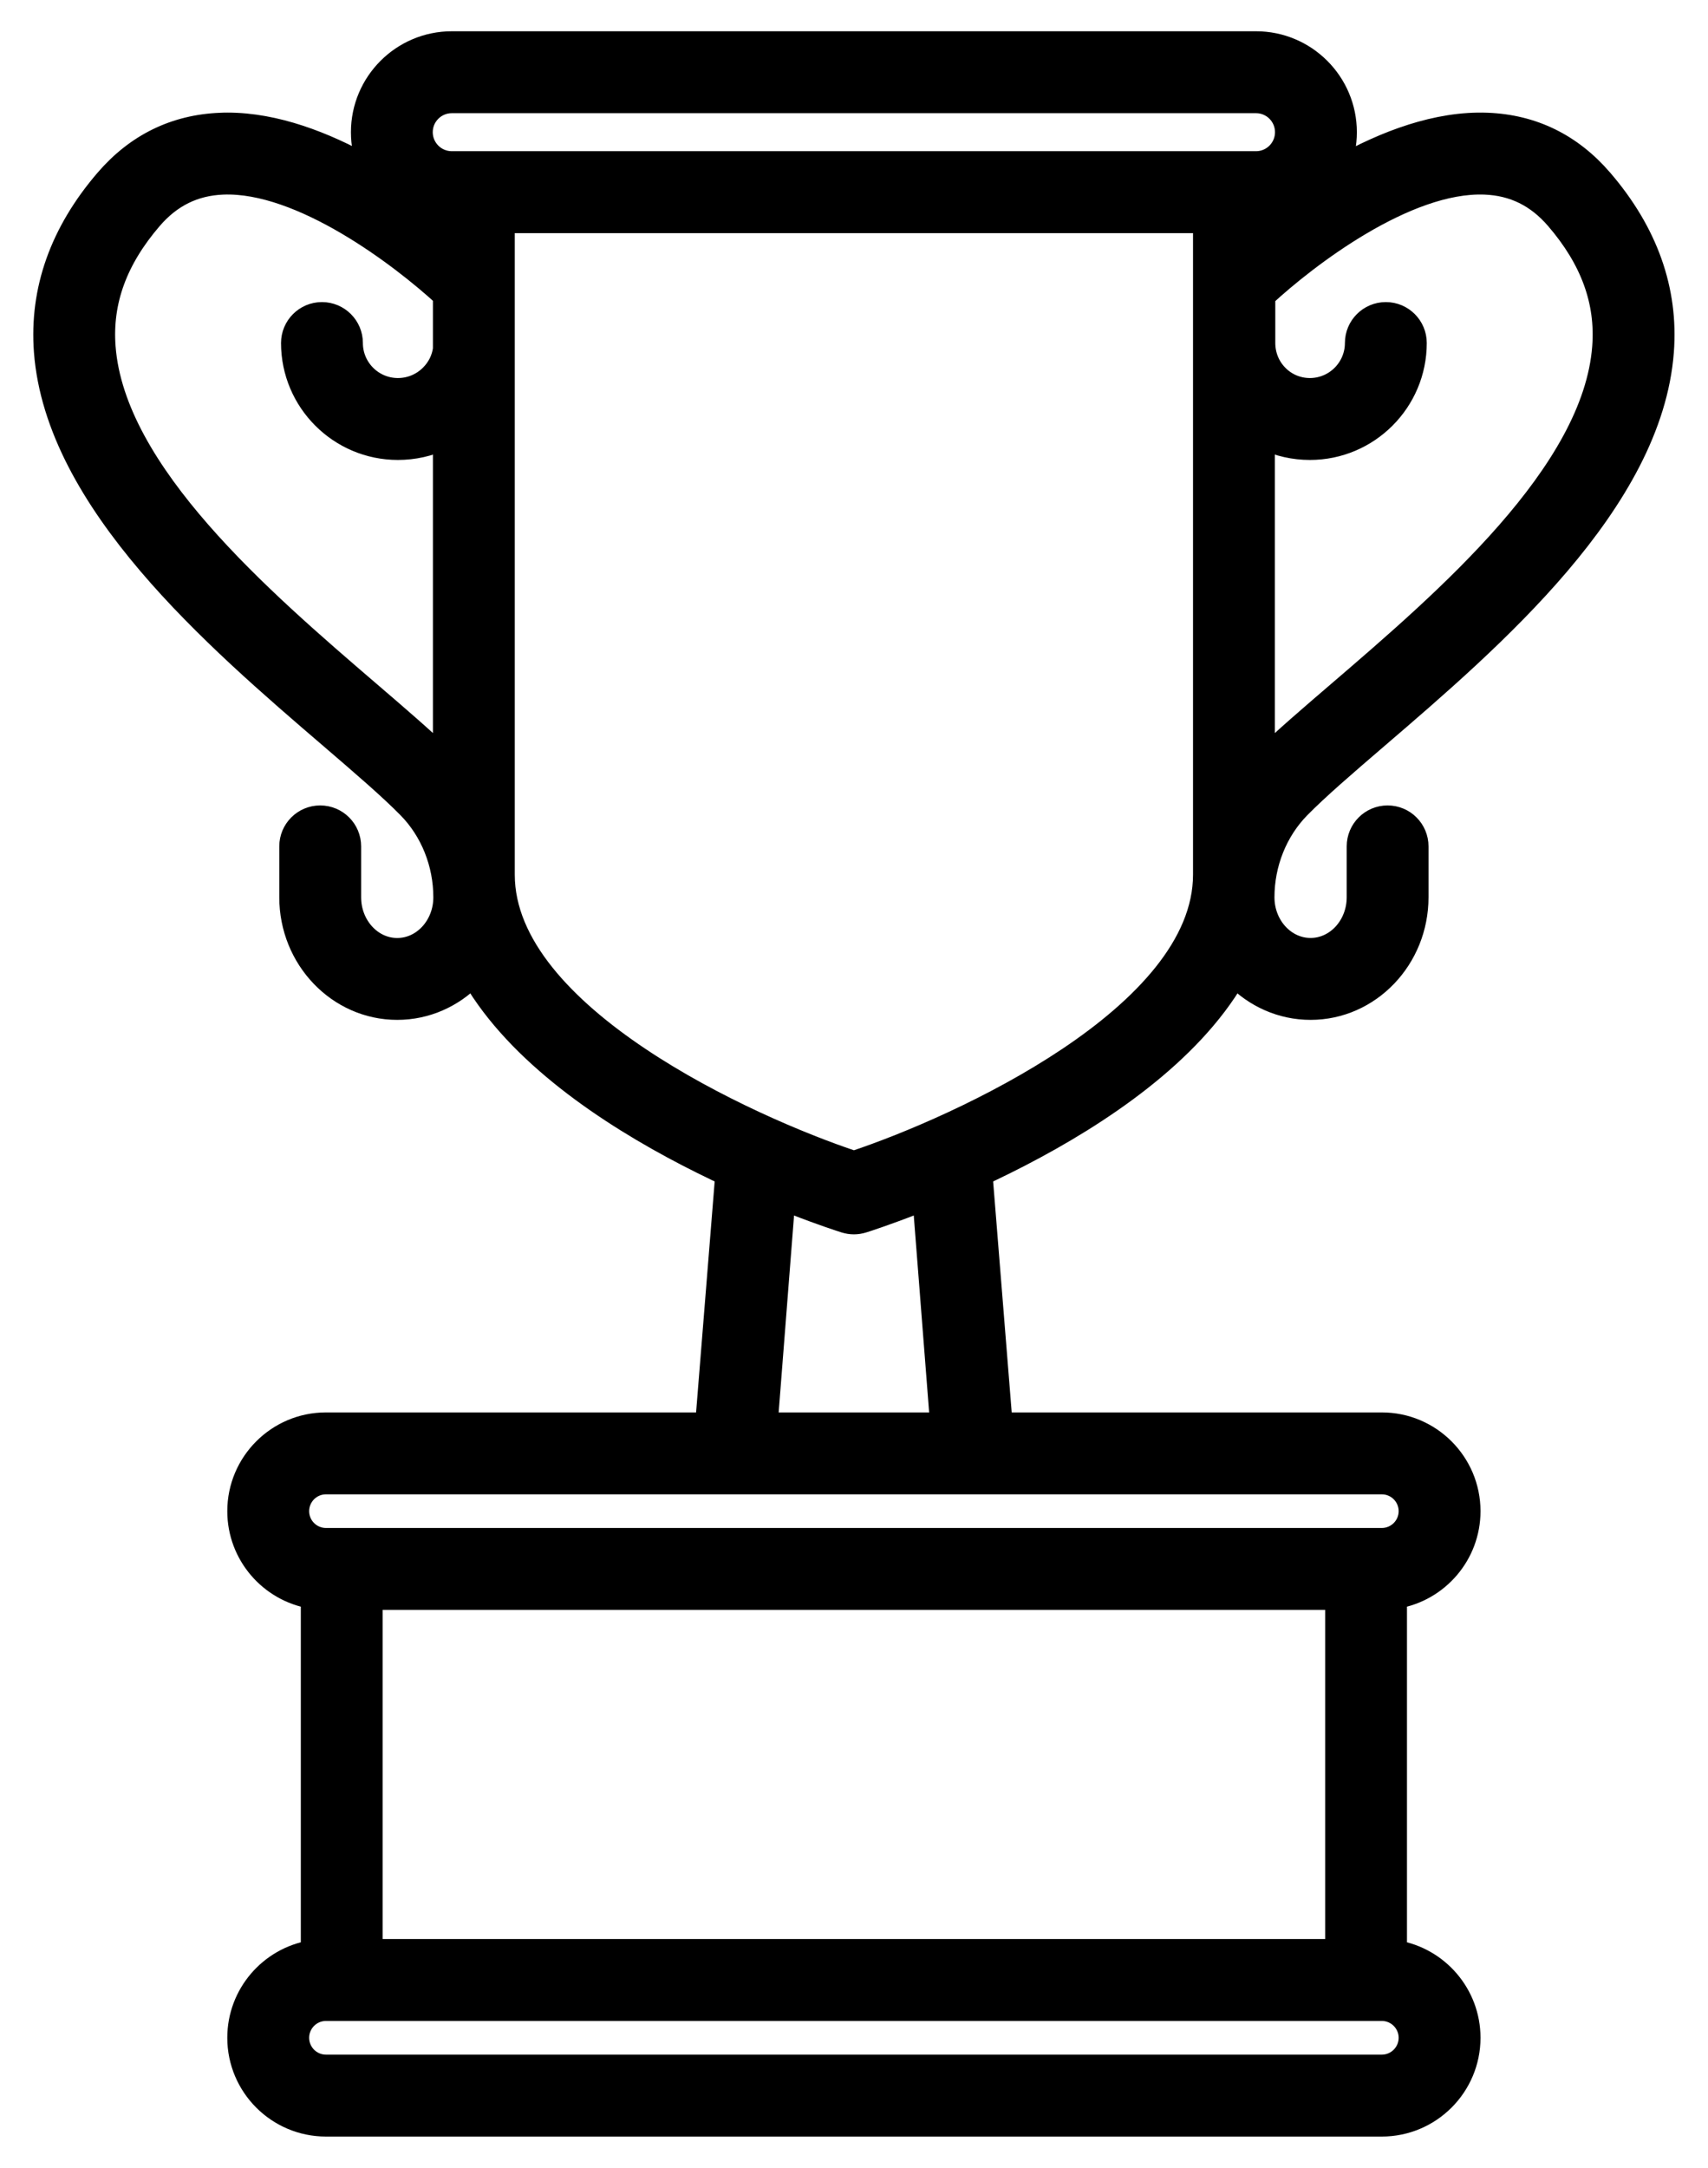
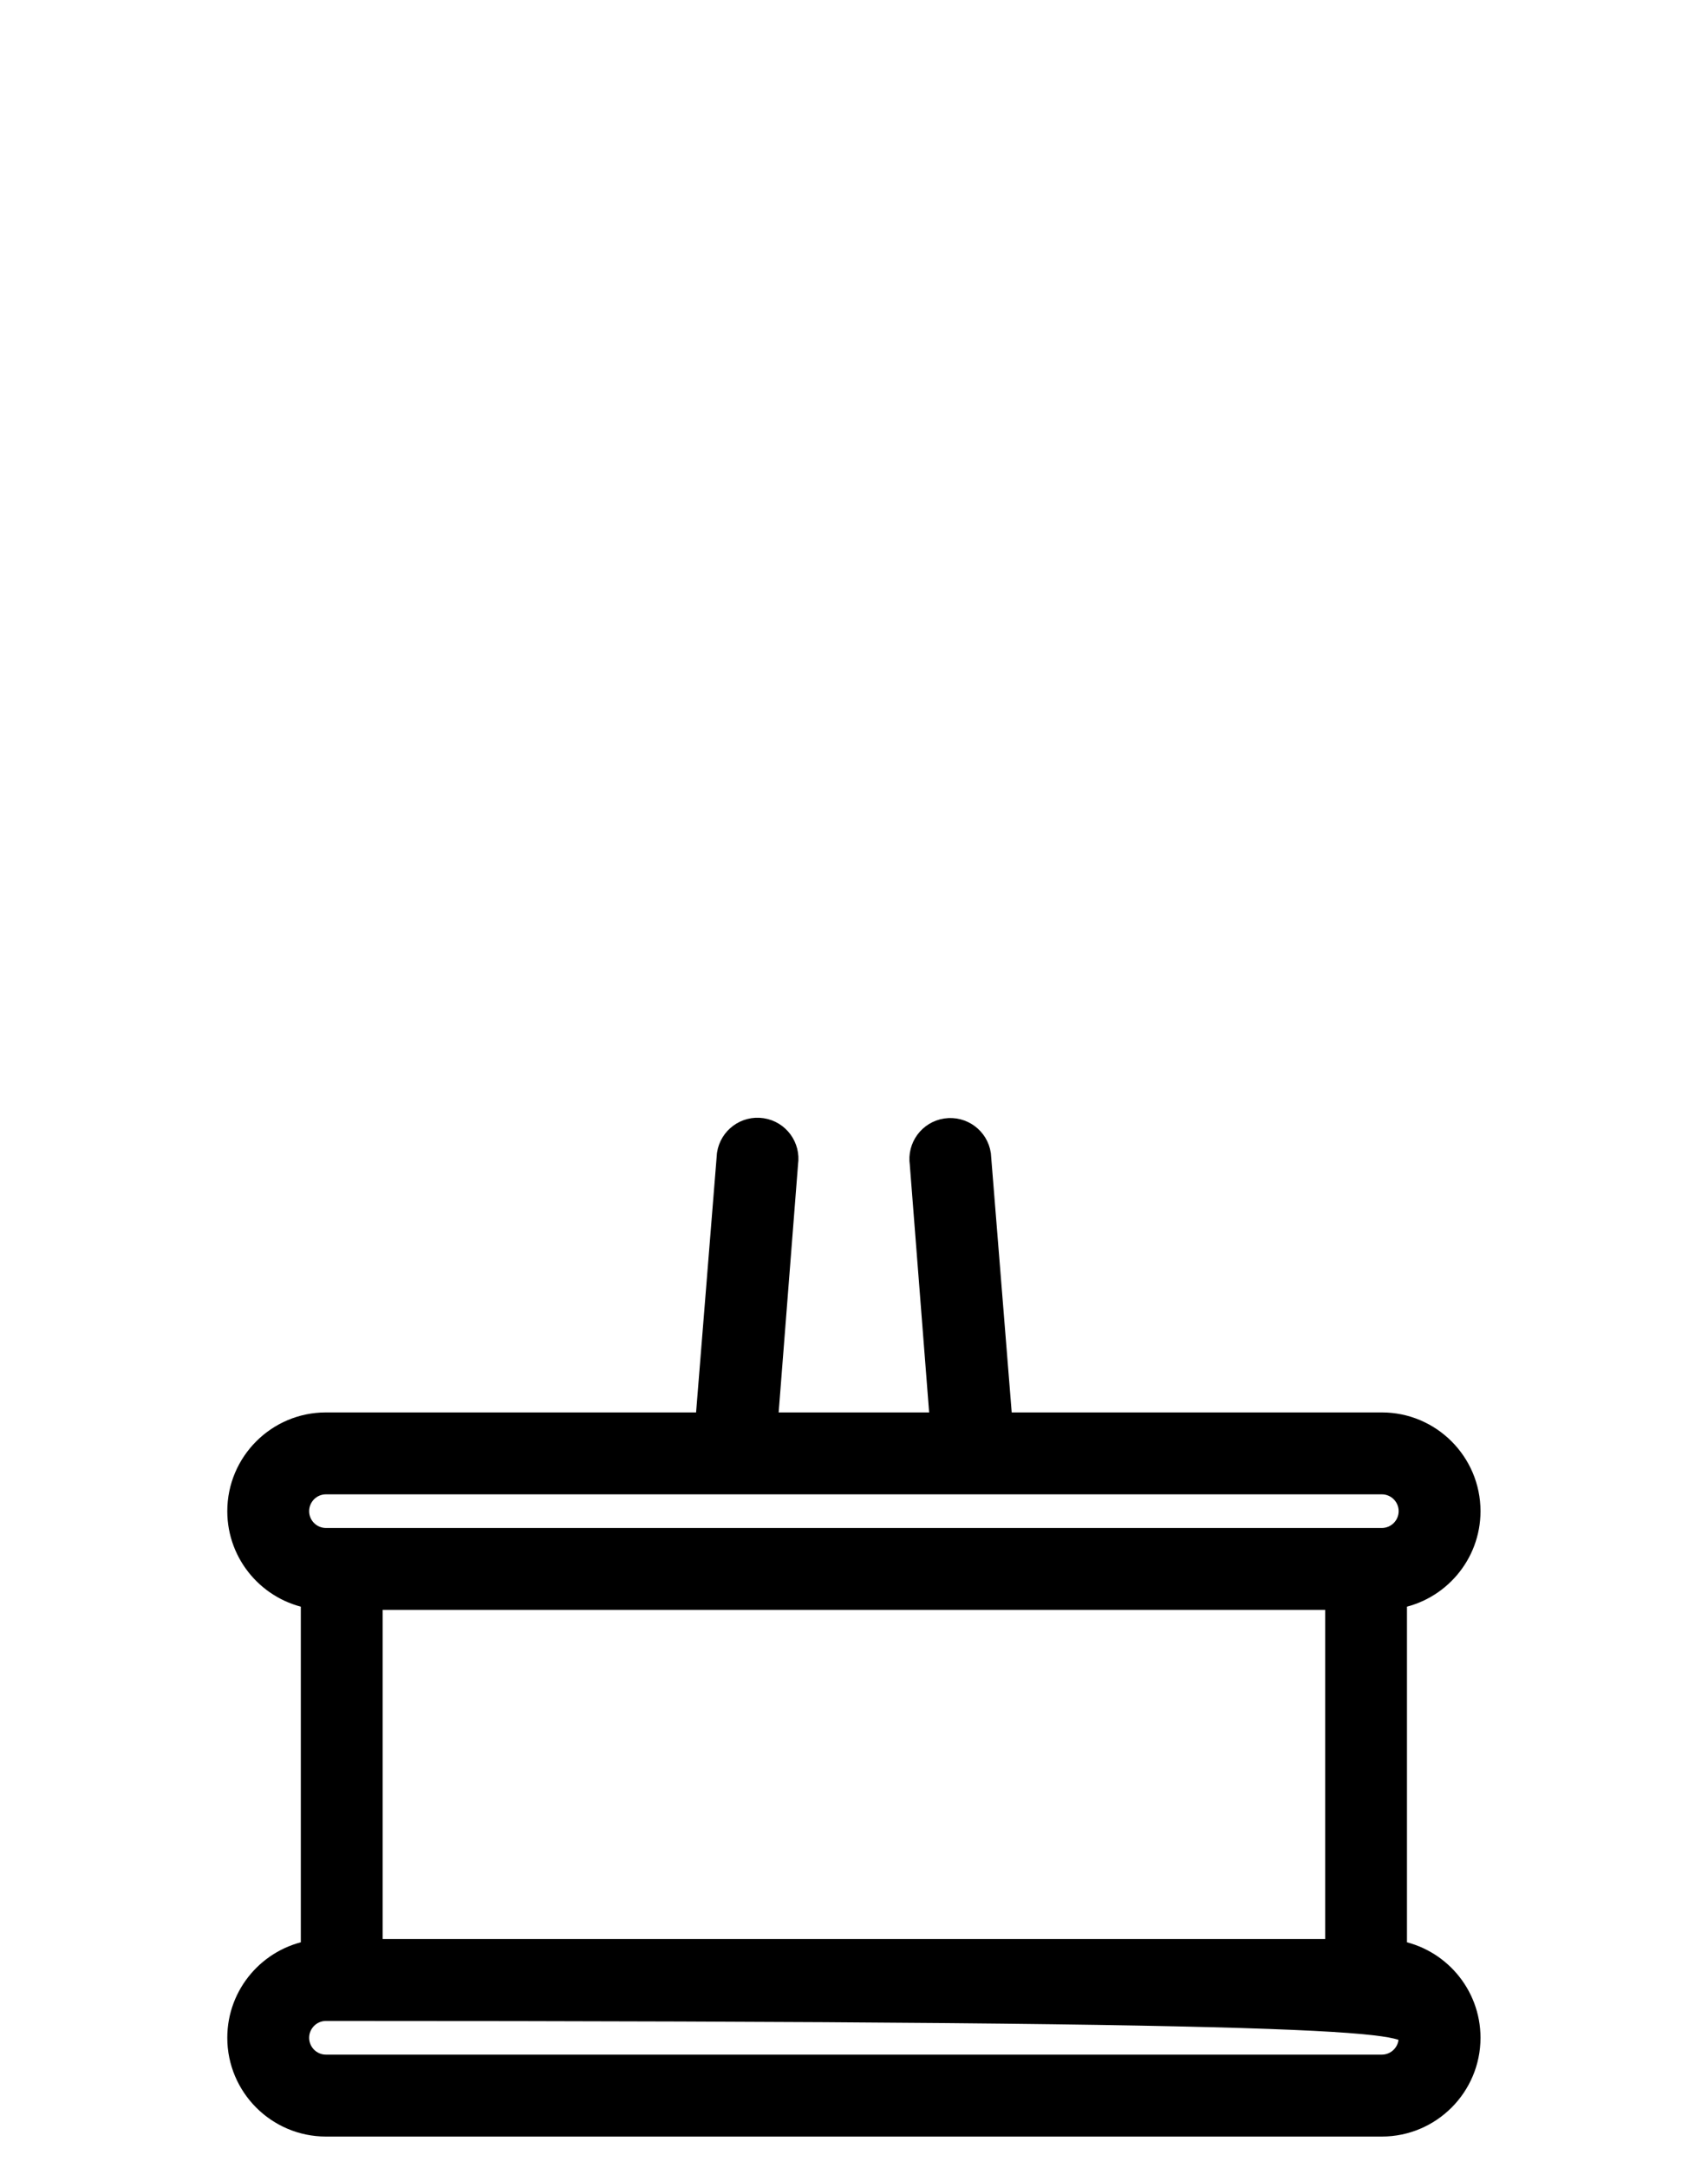
<svg xmlns="http://www.w3.org/2000/svg" width="41px" height="52px" viewBox="0 0 41 52" version="1.1">
  <title>icn_success</title>
  <desc>Created with Sketch.</desc>
  <g id="Edit03" stroke="none" stroke-width="1" fill="none" fill-rule="evenodd">
    <g id="Home_Edit03_01" transform="translate(-557, -4639)" fill="#000000" fill-rule="nonzero" stroke="#000000" stroke-width="0.5">
      <g id="icn_success" transform="translate(558, 4640)">
-         <path d="M32.17,33.13 L23.055,33.13 L22.537,26.692 C22.477,26.292 22.104,26.017 21.704,26.077 C21.304,26.137 21.028,26.51 21.088,26.911 L21.574,33.13 L17.421,33.13 L17.908,26.903 C17.968,26.503 17.693,26.13 17.293,26.07 C16.893,26.009 16.52,26.285 16.459,26.685 L15.94,33.13 L6.824,33.13 C5.656,33.13 4.706,34.081 4.706,35.249 C4.706,36.296 5.47,37.169 6.471,37.338 L6.471,45.792 C5.47,45.961 4.706,46.833 4.706,47.881 C4.706,49.049 5.656,50 6.824,50 L32.17,50 C33.339,50 34.289,49.049 34.289,47.881 C34.289,46.833 33.525,45.961 32.524,45.792 L32.524,37.338 C33.525,37.169 34.289,36.296 34.289,35.249 C34.289,34.081 33.339,33.13 32.17,33.13 Z M7.936,45.763 L7.936,37.367 L31.06,37.367 L31.06,45.763 L7.936,45.763 Z M6.171,35.249 C6.171,34.888 6.464,34.595 6.824,34.595 L32.17,34.595 C32.531,34.595 32.824,34.888 32.824,35.249 C32.824,35.609 32.531,35.902 32.17,35.902 L6.824,35.902 C6.464,35.902 6.171,35.609 6.171,35.249 Z M32.824,47.881 C32.824,48.242 32.531,48.535 32.17,48.535 L6.824,48.535 C6.464,48.535 6.171,48.242 6.171,47.881 C6.171,47.521 6.464,47.227 6.824,47.227 L32.17,47.227 C32.531,47.227 32.824,47.521 32.824,47.881 Z" id="Shape" />
-         <path d="M37.461,3.303 C36.727,2.451 35.799,1.997 34.701,1.954 C33.493,1.907 32.243,2.385 31.16,2.993 C31.264,2.739 31.321,2.462 31.321,2.171 C31.321,0.974 30.348,0 29.151,0 L9.845,0 C8.648,0 7.674,0.974 7.674,2.171 C7.674,2.459 7.73,2.734 7.832,2.986 C6.799,2.409 5.615,1.951 4.462,1.951 C4.405,1.951 4.348,1.952 4.292,1.955 C3.195,1.998 2.267,2.452 1.534,3.303 C0.447,4.565 -0.047,5.955 0.064,7.433 C0.338,11.054 4.148,14.324 6.931,16.711 C7.689,17.362 8.344,17.924 8.794,18.382 C9.34,18.937 9.652,19.717 9.652,20.524 C9.652,21.2 9.151,21.75 8.535,21.75 C7.92,21.75 7.419,21.2 7.419,20.524 L7.419,19.303 C7.419,18.898 7.091,18.57 6.686,18.57 C6.282,18.57 5.954,18.898 5.954,19.303 L5.954,20.523 C5.954,22.007 7.112,23.214 8.535,23.214 C9.239,23.214 9.878,22.919 10.344,22.441 C12.509,26.153 18.951,28.222 19.278,28.325 C19.349,28.347 19.423,28.359 19.498,28.359 C19.572,28.359 19.646,28.347 19.717,28.325 C20.044,28.222 26.487,26.153 28.651,22.441 C29.117,22.919 29.756,23.214 30.46,23.214 C31.883,23.214 33.041,22.007 33.041,20.523 L33.041,19.303 C33.041,18.898 32.713,18.57 32.309,18.57 C31.904,18.57 31.577,18.898 31.577,19.303 L31.577,20.523 C31.577,21.2 31.075,21.749 30.46,21.749 C29.844,21.749 29.343,21.2 29.343,20.523 C29.343,19.717 29.656,18.937 30.201,18.382 C30.651,17.924 31.306,17.362 32.064,16.711 C34.846,14.324 38.657,11.054 38.931,7.433 C39.043,5.955 38.548,4.565 37.461,3.303 L37.461,3.303 Z M9.845,1.465 L29.151,1.465 C29.54,1.465 29.856,1.781 29.856,2.171 C29.856,2.56 29.54,2.877 29.151,2.877 L9.845,2.877 C9.455,2.877 9.138,2.56 9.138,2.171 C9.138,1.781 9.455,1.465 9.845,1.465 Z M7.885,15.6 C5.297,13.379 1.752,10.338 1.525,7.322 C1.442,6.231 1.809,5.229 2.644,4.259 C3.107,3.721 3.665,3.446 4.349,3.418 C6.226,3.342 8.619,5.165 9.642,6.104 L9.642,7.376 C9.61,7.607 9.504,7.821 9.335,7.991 C9.126,8.202 8.847,8.318 8.551,8.318 C7.95,8.318 7.461,7.83 7.461,7.228 C7.461,6.824 7.133,6.496 6.728,6.496 C6.324,6.496 5.996,6.824 5.996,7.228 C5.996,8.637 7.142,9.783 8.551,9.783 C8.934,9.783 9.305,9.7 9.642,9.541 L9.642,17.16 C9.172,16.704 8.569,16.187 7.885,15.6 Z M19.498,26.856 C16.964,26.012 11.107,23.35 11.107,19.982 L11.107,4.342 L27.888,4.342 L27.888,19.982 C27.888,23.35 22.031,26.012 19.498,26.856 Z M37.47,7.322 C37.243,10.338 33.698,13.379 31.11,15.6 C30.426,16.187 29.823,16.704 29.353,17.16 L29.353,9.539 C29.689,9.699 30.06,9.783 30.444,9.783 C31.853,9.783 32.999,8.637 32.999,7.228 C32.999,6.824 32.671,6.496 32.267,6.496 C31.862,6.496 31.534,6.824 31.534,7.228 C31.534,7.829 31.045,8.318 30.444,8.318 C30.155,8.318 29.883,8.206 29.68,8.001 C29.474,7.794 29.361,7.517 29.363,7.217 L29.363,6.112 C30.373,5.177 32.76,3.343 34.644,3.418 C35.328,3.445 35.887,3.72 36.351,4.259 C37.186,5.229 37.553,6.231 37.47,7.322 L37.47,7.322 Z" id="Shape" />
+         <path d="M32.17,33.13 L23.055,33.13 L22.537,26.692 C22.477,26.292 22.104,26.017 21.704,26.077 C21.304,26.137 21.028,26.51 21.088,26.911 L21.574,33.13 L17.421,33.13 L17.908,26.903 C17.968,26.503 17.693,26.13 17.293,26.07 C16.893,26.009 16.52,26.285 16.459,26.685 L15.94,33.13 L6.824,33.13 C5.656,33.13 4.706,34.081 4.706,35.249 C4.706,36.296 5.47,37.169 6.471,37.338 L6.471,45.792 C5.47,45.961 4.706,46.833 4.706,47.881 C4.706,49.049 5.656,50 6.824,50 L32.17,50 C33.339,50 34.289,49.049 34.289,47.881 C34.289,46.833 33.525,45.961 32.524,45.792 L32.524,37.338 C33.525,37.169 34.289,36.296 34.289,35.249 C34.289,34.081 33.339,33.13 32.17,33.13 Z M7.936,45.763 L7.936,37.367 L31.06,37.367 L31.06,45.763 L7.936,45.763 Z M6.171,35.249 C6.171,34.888 6.464,34.595 6.824,34.595 L32.17,34.595 C32.531,34.595 32.824,34.888 32.824,35.249 C32.824,35.609 32.531,35.902 32.17,35.902 L6.824,35.902 C6.464,35.902 6.171,35.609 6.171,35.249 Z M32.824,47.881 C32.824,48.242 32.531,48.535 32.17,48.535 L6.824,48.535 C6.464,48.535 6.171,48.242 6.171,47.881 C6.171,47.521 6.464,47.227 6.824,47.227 C32.531,47.227 32.824,47.521 32.824,47.881 Z" id="Shape" />
      </g>
    </g>
  </g>
</svg>